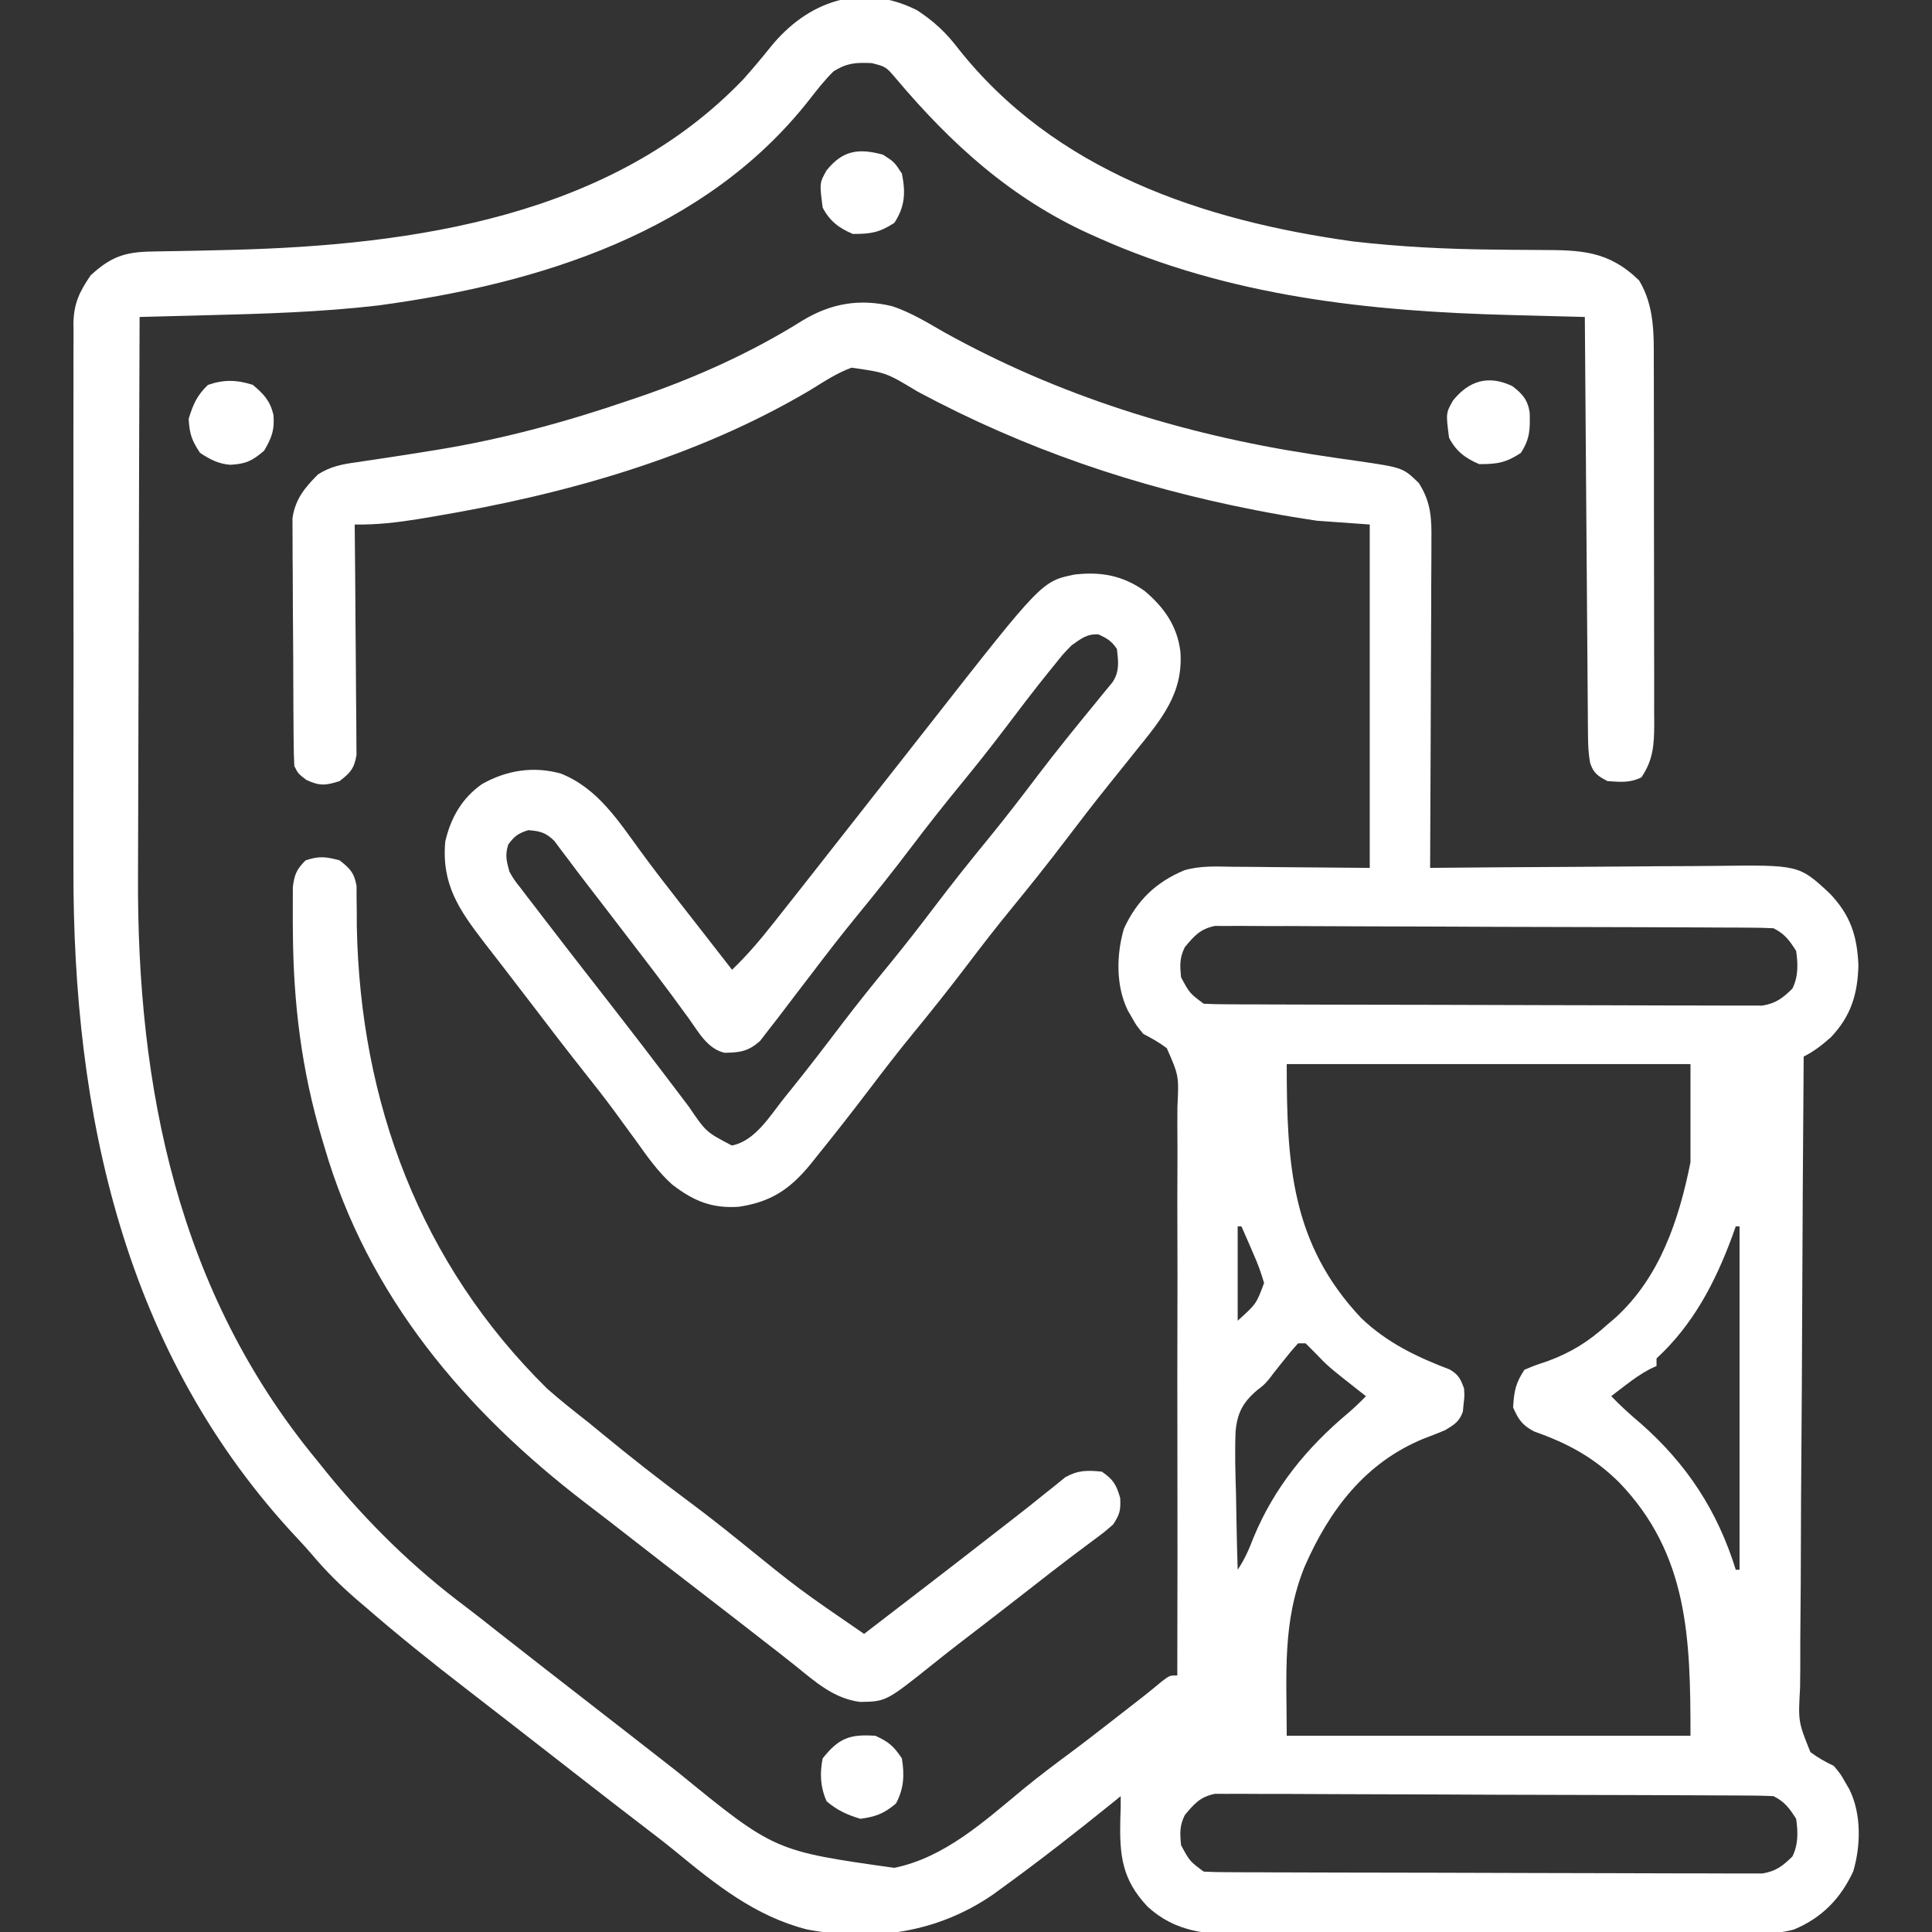
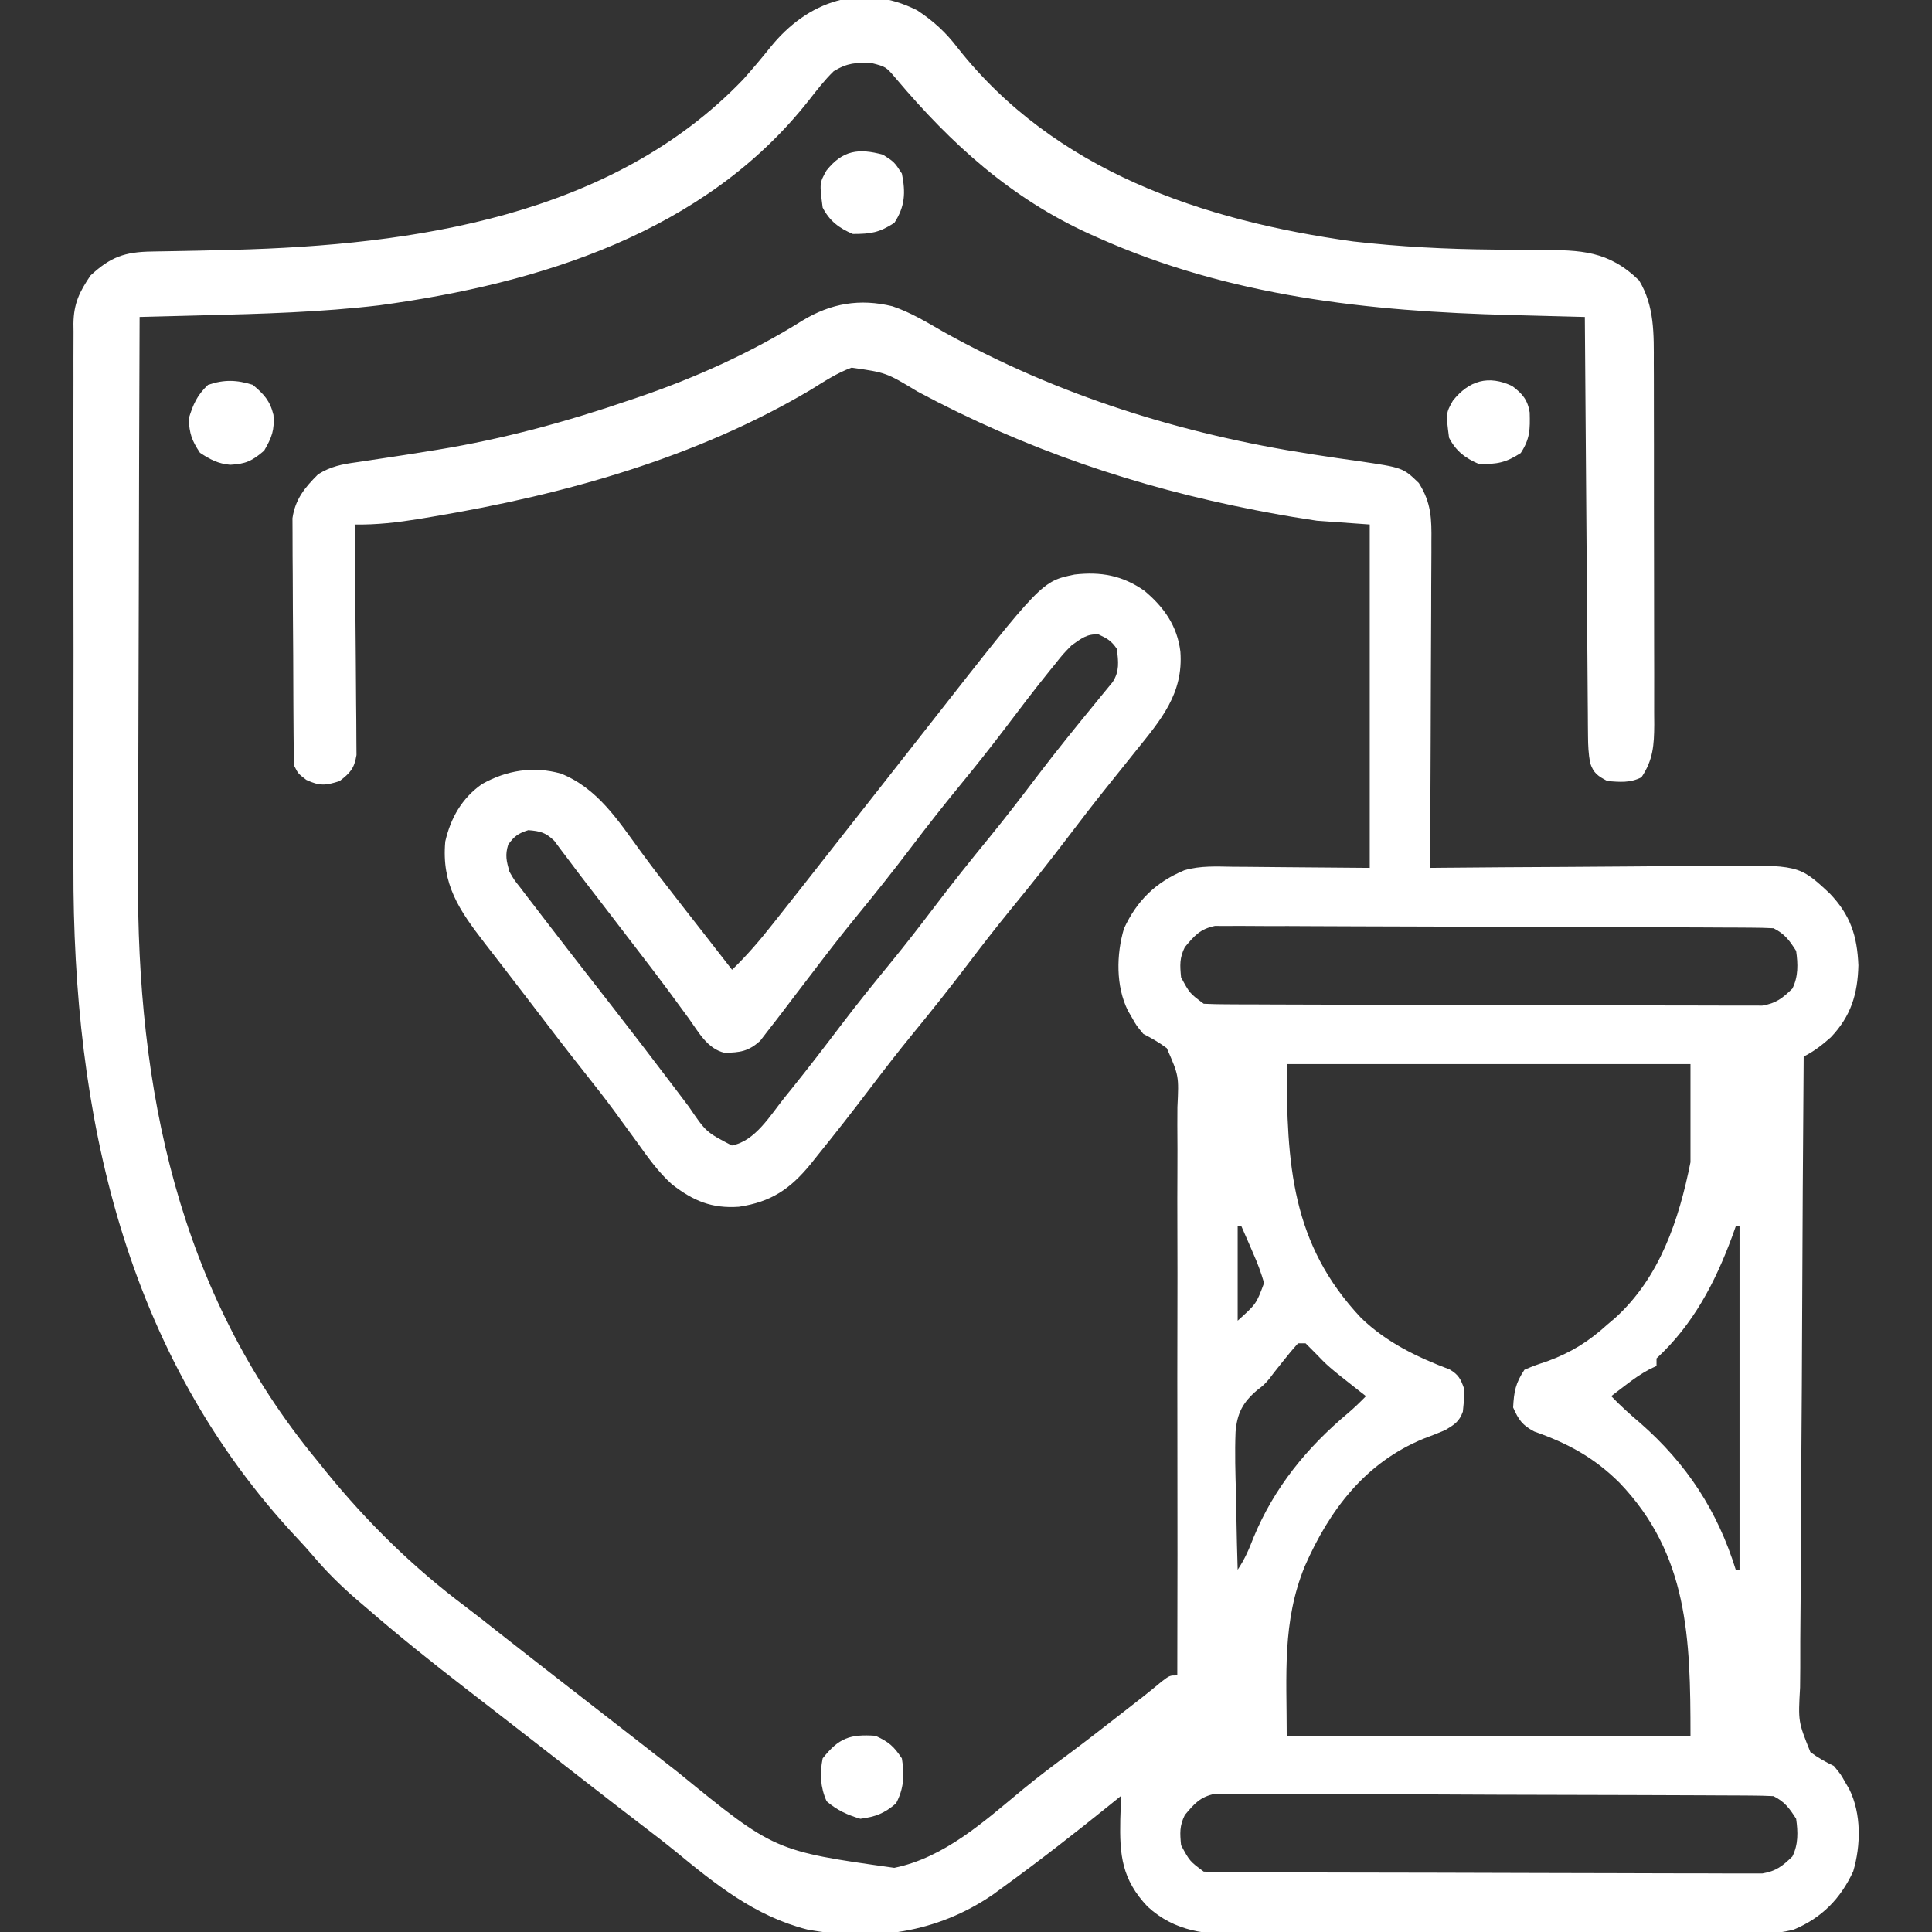
<svg xmlns="http://www.w3.org/2000/svg" width="512" height="512" viewBox="0 0 512 512" fill="none">
  <rect x="0" y="0" width="512" height="512" fill="#333333" stroke="none" />
  <g id="term_insurance_icon" clip-path="url(#clip0_792_500)">
    <path id="Vector" d="M243.066 2.734C247.345 5.54 250.646 8.558 253.746 12.624C279.425 45.25 318.548 58.438 358.608 63.982C370.925 65.399 383.295 66.03 395.687 66.14C397.327 66.159 398.967 66.179 400.607 66.198C403.102 66.228 405.596 66.249 408.091 66.25C418.902 66.264 426.237 66.392 434.371 74.312C438.494 81.13 438.289 88.644 438.27 96.369C438.278 98.039 438.278 98.039 438.286 99.742C438.3 103.403 438.299 107.064 438.297 110.726C438.3 113.278 438.305 115.831 438.31 118.383C438.317 123.724 438.317 129.065 438.311 134.406C438.305 140.571 438.318 146.735 438.339 152.9C438.359 158.847 438.362 164.793 438.358 170.74C438.359 173.264 438.364 175.788 438.374 178.312C438.386 181.837 438.38 185.363 438.368 188.888C438.376 189.93 438.383 190.971 438.391 192.043C438.352 197.424 438.114 201.389 434.996 205.999C431.939 207.528 429.366 207.232 425.996 206.999C423.476 205.673 422.298 204.921 421.404 202.195C420.957 199.791 420.856 197.56 420.838 195.114C420.823 193.642 420.823 193.642 420.808 192.14C420.802 191.07 420.796 189.999 420.79 188.897C420.781 187.765 420.771 186.633 420.76 185.466C420.729 181.722 420.704 177.978 420.679 174.234C420.659 171.638 420.638 169.043 420.616 166.448C420.567 160.315 420.522 154.181 420.478 148.047C420.429 141.062 420.374 134.078 420.319 127.094C420.205 112.729 420.098 98.364 419.996 83.999C418.977 83.973 417.959 83.947 416.909 83.92C413.063 83.821 409.216 83.719 405.37 83.617C403.718 83.573 402.066 83.53 400.414 83.488C362.706 82.524 325.774 78.552 290.996 62.999C290.273 62.677 289.55 62.355 288.805 62.023C267.984 52.575 252.183 38.271 237.496 20.874C234.799 17.69 234.799 17.69 231.043 16.726C226.861 16.541 224.578 16.643 220.933 18.874C218.501 21.24 216.462 23.895 214.371 26.562C186.842 61.569 143.092 75.13 100.533 80.909C85.058 82.737 69.496 83.174 53.933 83.562C52.276 83.605 50.619 83.649 48.962 83.692C44.974 83.798 40.985 83.899 36.996 83.999C36.902 107.654 36.831 131.308 36.788 154.963C36.768 165.949 36.74 176.936 36.694 187.922C36.654 197.51 36.628 207.099 36.619 216.688C36.614 221.753 36.602 226.818 36.573 231.883C36.258 288.288 47.137 342.396 83.996 386.999C85.235 388.542 85.235 388.542 86.5 390.116C97.351 403.455 109.526 415.424 123.296 425.718C126.149 427.869 128.943 430.095 131.746 432.312C139.366 438.306 147.025 444.253 154.681 450.201C157.707 452.552 160.731 454.904 163.755 457.257C165.249 458.418 166.742 459.579 168.236 460.74C172.043 463.698 175.844 466.663 179.636 469.64C205.227 490.531 205.227 490.531 236.996 494.999C250.365 492.269 260.87 482.633 271.093 474.191C275.2 470.809 279.435 467.624 283.711 464.46C288.002 461.268 292.214 457.973 296.433 454.687C297.203 454.087 297.973 453.488 298.767 452.87C299.501 452.298 300.235 451.726 300.992 451.136C301.686 450.595 302.381 450.054 303.097 449.497C304.72 448.217 306.316 446.902 307.906 445.581C309.996 443.999 309.996 443.999 311.996 443.999C312.052 422.72 312.063 401.441 312.019 380.161C312 370.281 311.996 360.401 312.026 350.52C312.053 341.908 312.052 333.297 312.017 324.685C312 320.125 311.997 315.566 312.027 311.006C312.055 306.712 312.045 302.421 312.007 298.128C312 296.553 312.006 294.978 312.027 293.404C312.425 285.088 312.425 285.088 309.213 277.778C307.203 276.271 305.222 275.147 302.996 273.999C301.156 271.769 301.156 271.769 300.058 269.812C299.678 269.158 299.298 268.505 298.906 267.831C295.68 261.338 295.833 252.916 297.867 246.066C301.319 238.63 306.267 233.823 313.831 230.643C318.121 229.367 322.522 229.637 326.961 229.706C327.877 229.709 328.794 229.712 329.739 229.715C333.137 229.731 336.535 229.773 339.933 229.812C351.349 229.904 351.349 229.904 362.996 229.999C362.996 199.969 362.996 169.939 362.996 138.999C358.376 138.669 353.756 138.339 348.996 137.999C344.734 137.362 340.536 136.68 336.308 135.874C335.158 135.657 334.008 135.439 332.824 135.215C301.061 129.022 271.653 119.045 243.162 103.768C234.849 98.745 234.849 98.745 225.683 97.437C221.817 98.842 218.446 101.073 214.964 103.234C184.567 121.312 149.562 131.061 114.933 136.874C113.654 137.09 112.376 137.305 111.058 137.527C105.285 138.457 99.857 139.103 93.996 138.999C94.005 139.792 94.013 140.585 94.023 141.402C94.103 148.876 94.164 156.351 94.203 163.826C94.224 167.668 94.252 171.511 94.297 175.354C94.341 179.062 94.365 182.771 94.375 186.48C94.383 187.895 94.397 189.309 94.419 190.724C94.448 192.706 94.449 194.688 94.45 196.67C94.459 197.798 94.468 198.926 94.477 200.088C93.885 203.668 92.834 204.809 89.996 206.999C86.311 208.175 84.713 208.334 81.183 206.687C78.996 204.999 78.996 204.999 77.996 202.999C77.883 200.846 77.836 198.689 77.819 196.533C77.809 195.538 77.809 195.538 77.799 194.522C77.779 192.322 77.767 190.122 77.757 187.921C77.753 187.169 77.749 186.417 77.745 185.642C77.724 181.661 77.71 177.679 77.701 173.698C77.689 169.591 77.655 165.485 77.615 161.378C77.589 158.216 77.581 155.053 77.577 151.891C77.572 150.378 77.561 148.864 77.542 147.351C77.518 145.228 77.519 143.106 77.526 140.983C77.52 139.776 77.514 138.57 77.508 137.327C78.246 132.295 80.748 129.247 84.278 125.717C87.595 123.62 90.664 123.019 94.48 122.507C95.204 122.396 95.929 122.285 96.675 122.17C98.226 121.933 99.778 121.702 101.33 121.477C105.416 120.88 109.493 120.226 113.57 119.569C114.382 119.439 115.193 119.309 116.029 119.175C133.396 116.342 150.367 111.713 166.996 105.999C167.981 105.668 167.981 105.668 168.985 105.33C184.116 100.192 199.149 93.438 212.683 84.937C220.267 80.351 227.906 79.072 236.499 81.163C241.408 82.807 245.774 85.491 250.246 88.062C280.453 104.843 313.253 115.061 347.371 120.335C348.075 120.445 348.779 120.554 349.505 120.667C352.94 121.197 356.376 121.705 359.819 122.176C371.787 123.927 371.787 123.927 375.996 127.999C379.317 133.21 379.41 137.521 379.336 143.493C379.337 144.43 379.337 145.367 379.338 146.333C379.336 149.417 379.312 152.501 379.289 155.585C379.283 157.729 379.279 159.873 379.276 162.016C379.264 167.649 379.235 173.281 379.202 178.913C379.171 184.664 379.157 190.416 379.142 196.167C379.11 207.445 379.059 218.722 378.996 229.999C380.151 229.988 381.307 229.977 382.497 229.965C393.413 229.864 404.329 229.789 415.246 229.74C420.858 229.714 426.469 229.679 432.08 229.622C437.501 229.567 442.921 229.538 448.342 229.525C450.405 229.516 452.467 229.498 454.53 229.47C476.74 229.19 476.74 229.19 484.87 236.74C490.376 242.497 492.173 247.968 492.496 255.812C492.308 263.473 490.517 269.304 485.175 274.909C482.892 276.93 480.726 278.634 477.996 279.999C477.809 303.625 477.668 327.251 477.581 350.878C477.54 361.848 477.484 372.818 477.392 383.788C477.312 393.349 477.261 402.909 477.243 412.471C477.233 417.534 477.208 422.596 477.15 427.659C477.096 432.425 477.079 437.189 477.091 441.955C477.089 443.704 477.073 445.453 477.042 447.202C476.532 456.261 476.532 456.261 479.773 464.321C481.79 465.836 483.735 466.904 485.996 467.999C487.836 470.23 487.836 470.23 488.933 472.187C489.314 472.84 489.694 473.494 490.086 474.167C493.311 480.66 493.159 489.082 491.125 495.933C487.767 503.165 482.808 508.251 475.405 511.348C469.759 512.874 463.758 512.432 457.948 512.419C456.416 512.426 454.884 512.435 453.353 512.445C449.206 512.467 445.059 512.47 440.912 512.468C437.443 512.468 433.975 512.476 430.506 512.485C422.317 512.504 414.128 512.507 405.939 512.5C397.509 512.493 389.079 512.516 380.649 512.553C373.396 512.584 366.143 512.596 358.89 512.592C354.565 512.59 350.24 512.595 345.915 512.62C341.844 512.642 337.774 512.64 333.704 512.62C332.216 512.616 330.729 512.621 329.242 512.636C319.679 512.722 311.446 511.996 304.098 505.259C297.326 498.067 296.674 491.72 296.89 482.109C296.925 481.082 296.96 480.056 296.996 478.999C296.996 478.009 296.996 477.019 296.996 475.999C295.65 477.09 295.65 477.09 294.277 478.202C285.009 485.684 275.638 493.004 265.996 499.999C265.03 500.703 264.065 501.407 263.07 502.132C248.275 512.258 231.402 514.603 213.898 511.335C200.041 507.806 189.619 499.36 178.811 490.476C176.142 488.304 173.417 486.214 170.683 484.124C165.539 480.19 160.418 476.227 155.308 472.249C154.547 471.656 153.785 471.064 153 470.453C151.442 469.24 149.884 468.027 148.326 466.814C145.296 464.455 142.265 462.097 139.234 459.74C137.741 458.579 136.249 457.418 134.758 456.257C130.952 453.294 127.141 450.338 123.32 447.394C114.352 440.473 105.552 433.423 96.996 425.999C96.154 425.281 95.312 424.563 94.445 423.823C90.211 420.158 86.389 416.371 82.781 412.089C81.574 410.676 80.33 409.293 79.054 407.941C32.82 358.811 19.291 295.144 19.458 229.924C19.469 224.665 19.459 219.406 19.453 214.147C19.446 205.345 19.455 196.544 19.474 187.743C19.496 177.582 19.489 167.421 19.467 157.26C19.449 148.488 19.446 139.717 19.457 130.945C19.463 125.725 19.464 120.506 19.451 115.286C19.439 110.397 19.447 105.509 19.47 100.62C19.475 98.829 19.474 97.039 19.465 95.249C19.454 92.802 19.468 90.357 19.488 87.91C19.474 86.854 19.474 86.854 19.461 85.776C19.546 80.374 21.048 77.37 23.996 72.999C29.3 68.093 33.03 66.759 40.242 66.655C40.956 66.642 41.671 66.628 42.407 66.614C43.947 66.584 45.486 66.558 47.025 66.536C51.114 66.473 55.201 66.371 59.289 66.269C60.526 66.238 60.526 66.238 61.788 66.207C109.673 64.956 162.233 57.316 196.996 20.999C199.463 18.23 201.851 15.399 204.168 12.502C213.995 0.328 228.262 -4.758 243.066 2.734ZM313.996 250.999C312.563 253.865 312.689 255.812 312.996 258.999C315.272 263.224 315.272 263.224 318.996 265.999C320.973 266.102 322.955 266.139 324.935 266.146C326.201 266.153 327.467 266.161 328.772 266.168C330.183 266.171 331.594 266.174 333.005 266.176C334.485 266.182 335.964 266.189 337.444 266.196C341.471 266.213 345.498 266.224 349.525 266.232C352.04 266.237 354.555 266.243 357.07 266.25C364.937 266.269 372.803 266.283 380.67 266.291C389.755 266.301 398.84 266.327 407.925 266.368C414.944 266.398 421.963 266.413 428.983 266.416C433.176 266.419 437.37 266.428 441.564 266.453C445.509 266.476 449.454 266.48 453.4 266.47C454.848 266.469 456.295 266.476 457.743 266.489C459.72 266.507 461.698 266.498 463.675 266.487C464.782 266.489 465.888 266.492 467.028 266.494C470.689 265.884 472.353 264.553 474.996 261.999C476.597 258.797 476.495 255.473 475.996 251.999C474.202 249.189 472.977 247.49 469.996 245.999C468.018 245.895 466.037 245.855 464.056 245.845C462.79 245.837 461.524 245.828 460.22 245.819C458.809 245.815 457.398 245.81 455.987 245.806C454.507 245.798 453.027 245.79 451.547 245.781C446.68 245.755 441.812 245.74 436.945 245.726C435.27 245.72 433.596 245.715 431.921 245.71C424.956 245.688 417.992 245.669 411.027 245.658C401.04 245.642 391.053 245.609 381.066 245.552C374.047 245.513 367.028 245.493 360.009 245.488C355.815 245.484 351.622 245.472 347.428 245.44C343.482 245.41 339.537 245.404 335.591 245.415C334.144 245.416 332.696 245.407 331.249 245.39C329.271 245.367 327.294 245.378 325.316 245.391C323.657 245.386 323.657 245.386 321.964 245.381C318.033 246.2 316.535 247.969 313.996 250.999ZM340.996 281.999C340.996 308.544 342.183 329.631 360.746 349.312C367.549 355.826 375.487 359.629 384.218 362.944C386.532 364.317 387.115 365.478 387.996 367.999C388.113 370.034 388.113 370.034 387.871 372.062C387.806 372.733 387.742 373.405 387.675 374.097C386.717 376.78 385.415 377.533 382.996 378.999C381.118 379.793 379.22 380.54 377.308 381.249C361.823 387.582 352.317 400.157 345.774 415.095C339.754 429.829 340.996 443.769 340.996 459.999C376.306 459.999 411.616 459.999 447.996 459.999C447.996 434.07 447.405 411.921 429.132 392.889C422.374 386.209 415.516 382.516 406.597 379.37C403.426 377.699 402.432 376.252 400.996 372.999C401.215 368.768 401.635 366.541 403.996 362.999C406.718 361.859 406.718 361.859 410.058 360.749C416.42 358.402 421.003 355.534 425.996 350.999C426.671 350.427 427.347 349.854 428.043 349.265C439.892 338.518 444.951 323.225 447.996 307.999C447.996 299.419 447.996 290.839 447.996 281.999C412.686 281.999 377.376 281.999 340.996 281.999ZM327.996 324.999C327.996 333.249 327.996 341.499 327.996 349.999C332.934 345.555 332.934 345.555 334.996 339.999C334.169 337.208 333.302 334.814 332.121 332.187C331.826 331.494 331.53 330.801 331.226 330.087C330.498 328.384 329.749 326.691 328.996 324.999C328.666 324.999 328.336 324.999 327.996 324.999ZM459.996 324.999C459.667 325.92 459.338 326.84 459 327.788C454.475 339.999 448.673 351.066 438.996 359.999C438.996 360.659 438.996 361.319 438.996 361.999C438.137 362.397 438.137 362.397 437.261 362.804C434.888 364.056 432.874 365.493 430.746 367.124C430.039 367.663 429.333 368.202 428.605 368.757C428.074 369.167 427.543 369.577 426.996 369.999C429.437 372.542 431.994 374.853 434.683 377.124C446.996 387.929 455.137 400.335 459.996 415.999C460.326 415.999 460.656 415.999 460.996 415.999C460.996 385.969 460.996 355.939 460.996 324.999C460.666 324.999 460.336 324.999 459.996 324.999ZM343.996 355.999C342.539 357.613 341.155 359.293 339.808 360.999C339.072 361.927 338.336 362.855 337.578 363.812C337.184 364.332 336.789 364.853 336.383 365.39C334.996 366.999 334.996 366.999 333.149 368.421C329.341 371.664 327.848 374.534 327.437 379.48C327.219 384.991 327.385 390.489 327.558 395.999C327.593 397.938 327.625 399.877 327.654 401.816C327.731 406.545 327.851 411.271 327.996 415.999C329.892 413.155 330.96 410.672 332.183 407.499C337.67 394.221 346.3 383.658 357.269 374.472C358.933 373.053 360.472 371.565 361.996 369.999C361.017 369.237 361.017 369.237 360.019 368.46C352.005 362.148 352.005 362.148 348.496 358.499C347.258 357.262 347.258 357.262 345.996 355.999C345.336 355.999 344.676 355.999 343.996 355.999ZM313.996 480.999C312.563 483.865 312.689 485.812 312.996 488.999C315.272 493.224 315.272 493.224 318.996 495.999C320.973 496.102 322.955 496.139 324.935 496.146C326.201 496.153 327.467 496.161 328.772 496.168C330.183 496.171 331.594 496.174 333.005 496.176C334.485 496.182 335.964 496.189 337.444 496.196C341.471 496.213 345.498 496.224 349.525 496.232C352.04 496.237 354.555 496.243 357.07 496.25C364.937 496.269 372.803 496.283 380.67 496.291C389.755 496.301 398.84 496.327 407.925 496.368C414.944 496.398 421.963 496.413 428.983 496.416C433.176 496.419 437.37 496.428 441.564 496.453C445.509 496.476 449.454 496.48 453.4 496.47C454.848 496.469 456.295 496.476 457.743 496.489C459.72 496.507 461.698 496.498 463.675 496.487C464.782 496.489 465.888 496.492 467.028 496.494C470.689 495.884 472.353 494.553 474.996 491.999C476.597 488.797 476.495 485.473 475.996 481.999C474.202 479.189 472.977 477.49 469.996 475.999C468.018 475.895 466.037 475.855 464.056 475.845C462.79 475.837 461.524 475.828 460.22 475.819C458.809 475.815 457.398 475.81 455.987 475.806C454.507 475.798 453.027 475.79 451.547 475.781C446.68 475.755 441.812 475.74 436.945 475.726C435.27 475.72 433.596 475.715 431.921 475.71C424.956 475.688 417.992 475.669 411.027 475.658C401.04 475.642 391.053 475.609 381.066 475.552C374.047 475.513 367.028 475.493 360.009 475.488C355.815 475.484 351.622 475.472 347.428 475.44C343.482 475.41 339.537 475.404 335.591 475.415C334.144 475.416 332.696 475.407 331.249 475.39C329.271 475.367 327.294 475.378 325.316 475.391C323.657 475.386 323.657 475.386 321.964 475.381C318.033 476.2 316.535 477.969 313.996 480.999Z" fill="white" />
    <path id="Vector_2" d="M303.249 156.54C308.46 160.88 311.993 165.883 312.815 172.688C313.642 183.79 307.698 190.703 301.003 199.001C300.069 200.169 299.135 201.337 298.202 202.505C296.713 204.367 295.222 206.227 293.725 208.084C289.925 212.809 286.23 217.607 282.565 222.438C277.793 228.726 272.885 234.879 267.878 240.981C263.984 245.746 260.219 250.596 256.503 255.501C251.752 261.77 246.865 267.904 241.876 273.984C238 278.725 234.261 283.555 230.565 288.438C225.985 294.467 221.333 300.431 216.565 306.313C215.715 307.381 215.715 307.381 214.847 308.469C209.416 315.107 204.365 318.53 195.808 319.806C188.596 320.308 183.713 318.227 178.088 313.874C174.368 310.533 171.583 306.556 168.69 302.501C167.375 300.702 166.059 298.904 164.741 297.106C164.104 296.232 163.467 295.357 162.81 294.455C160.402 291.185 157.907 287.991 155.378 284.813C150.293 278.397 145.315 271.904 140.354 265.392C138.07 262.393 135.772 259.404 133.464 256.423C132.884 255.672 132.305 254.921 131.707 254.147C130.609 252.724 129.508 251.303 128.404 249.884C121.676 241.149 116.973 234.364 118.003 223.001C119.439 216.771 122.41 211.511 127.753 207.778C134.282 204.106 141.368 202.989 148.628 205.001C158.344 208.884 163.761 217.378 169.71 225.524C173.152 230.236 176.722 234.842 180.315 239.438C180.878 240.159 181.44 240.879 182.019 241.621C183.114 243.024 184.21 244.426 185.306 245.829C188.211 249.548 191.107 253.275 194.003 257.001C197.894 253.258 201.289 249.302 204.628 245.063C205.149 244.407 205.669 243.751 206.206 243.075C207.809 241.053 209.406 239.028 211.003 237.001C211.481 236.395 211.959 235.789 212.452 235.164C215.188 231.692 217.918 228.215 220.644 224.735C222.927 221.821 225.215 218.911 227.503 216.001C228.42 214.834 229.336 213.668 230.253 212.501C232.086 210.168 233.92 207.834 235.753 205.501C236.207 204.923 236.66 204.346 237.128 203.751C238.045 202.584 238.962 201.416 239.88 200.249C242.161 197.346 244.441 194.442 246.718 191.536C276.091 154.056 276.091 154.056 284.765 152.259C291.746 151.455 297.463 152.496 303.249 156.54ZM284.003 171.001C281.705 173.342 281.705 173.342 279.503 176.126C279.08 176.644 278.657 177.162 278.221 177.695C274.043 182.854 270.041 188.149 266.032 193.439C262.283 198.373 258.435 203.211 254.503 208.001C250.057 213.42 245.736 218.914 241.503 224.501C236.755 230.766 231.872 236.897 226.884 242.973C222.921 247.82 219.099 252.762 215.315 257.751C213.716 259.844 212.115 261.936 210.512 264.026C209.529 265.313 208.549 266.603 207.576 267.897C206.278 269.614 204.957 271.309 203.628 273.001C202.898 273.95 202.169 274.898 201.417 275.876C198.272 278.644 196.149 278.926 192.003 279.001C187.454 277.925 185.15 273.54 182.565 269.938C181.497 268.482 180.428 267.026 179.358 265.571C178.807 264.817 178.256 264.064 177.688 263.287C174.965 259.593 172.173 255.953 169.378 252.313C168.834 251.604 168.291 250.895 167.731 250.164C166.662 248.77 165.593 247.377 164.524 245.983C163.095 244.121 161.668 242.256 160.241 240.392C158.596 238.241 156.942 236.098 155.284 233.958C153.766 231.99 152.266 230.008 150.784 228.013C150.093 227.101 149.402 226.19 148.69 225.251C147.799 224.052 147.799 224.052 146.89 222.829C144.605 220.615 143.141 220.251 140.003 220.001C137.375 220.827 136.305 221.583 134.69 223.813C133.805 226.63 134.222 228.165 135.003 231.001C136.249 233.173 136.249 233.173 137.89 235.231C138.491 236.025 139.093 236.819 139.713 237.637C140.366 238.479 141.018 239.321 141.69 240.188C142.362 241.068 143.033 241.948 143.724 242.855C145.807 245.578 147.903 248.291 150.003 251.001C150.636 251.82 151.269 252.639 151.922 253.483C155.419 258.004 158.934 262.512 162.454 267.016C167.475 273.451 172.438 279.932 177.366 286.438C178.239 287.588 178.239 287.588 179.13 288.76C180.268 290.261 181.405 291.763 182.538 293.267C187.119 300.003 187.119 300.003 193.94 303.563C200.163 302.42 204.168 295.513 208.003 290.751C208.567 290.054 209.131 289.357 209.712 288.64C214.287 282.957 218.72 277.173 223.126 271.359C227.343 265.814 231.709 260.406 236.128 255.02C240.022 250.256 243.786 245.405 247.503 240.501C252.253 234.232 257.139 228.1 262.128 222.02C266.582 216.57 270.856 210.995 275.106 205.385C280.035 198.903 285.158 192.589 290.323 186.294C291.028 185.427 291.028 185.427 291.747 184.543C292.774 183.282 293.809 182.027 294.847 180.774C296.741 177.868 296.369 175.355 296.003 172.001C294.567 169.848 293.447 169.208 291.128 168.126C287.995 167.942 286.564 169.233 284.003 171.001Z" fill="white" />
-     <path id="Vector_3" d="M89.994 227.999C92.756 230.142 93.87 231.302 94.493 234.782C94.495 236.373 94.495 236.373 94.498 237.995C94.515 239.183 94.531 240.371 94.548 241.595C94.551 242.863 94.554 244.131 94.557 245.437C95.446 292.154 111.357 334.856 144.994 367.999C148.547 371.152 152.255 374.071 155.994 376.999C157.226 378.004 158.455 379.012 159.682 380.023C167.01 386.055 174.441 391.897 182.066 397.551C186.598 400.922 191.037 404.389 195.432 407.937C211.718 421.148 211.718 421.148 228.994 432.999C229.782 432.393 230.57 431.787 231.381 431.163C231.9 430.764 232.419 430.365 232.954 429.953C234.126 429.052 235.298 428.15 236.47 427.248C239.352 425.031 242.235 422.815 245.119 420.601C250.666 416.342 256.198 412.066 261.711 407.764C264.028 405.959 266.351 404.16 268.674 402.362C271.329 400.305 273.96 398.225 276.565 396.105C277.593 395.286 278.622 394.467 279.682 393.624C280.552 392.915 281.422 392.206 282.319 391.476C285.754 389.58 288.128 389.617 291.994 389.999C295.038 392.081 295.837 393.461 296.869 396.999C297.008 400.32 296.769 401.26 294.994 403.999C292.588 406.085 292.588 406.085 289.494 408.374C288.317 409.256 287.14 410.139 285.963 411.023C285.326 411.498 284.69 411.973 284.033 412.463C280.318 415.262 276.66 418.136 272.994 420.999C266.71 425.894 260.418 430.777 254.088 435.612C251.902 437.299 249.739 439 247.588 440.73C234.834 450.926 234.834 450.926 227.932 451.03C220.997 450.139 216.099 445.742 210.822 441.469C208.041 439.233 205.214 437.056 202.393 434.871C200.049 433.055 197.711 431.233 195.373 429.409C191.758 426.591 188.131 423.79 184.494 420.999C178.647 416.509 172.822 411.991 167.009 407.457C163.12 404.423 159.221 401.404 155.299 398.413C123.214 373.88 97.486 343.507 85.994 303.999C85.773 303.266 85.552 302.533 85.325 301.777C79.916 283.63 77.733 265.84 77.619 246.937C77.611 246.224 77.603 245.511 77.595 244.777C77.578 242.734 77.583 240.694 77.596 238.651C77.599 237.465 77.603 236.279 77.606 235.057C78.029 231.722 78.626 230.345 80.994 227.999C84.579 226.804 86.363 227.036 89.994 227.999Z" fill="white" />
    <path id="Vector_4" d="M67 101.999C69.928 104.45 71.567 106.199 72.473 109.964C72.773 113.974 72.062 115.894 70 119.437C66.773 122.194 65.125 122.949 60.996 123.175C57.814 122.895 55.629 121.752 53 119.999C50.783 116.674 50.229 114.962 50 110.999C51.164 107.184 52.211 104.742 55.125 101.999C59.309 100.544 62.782 100.642 67 101.999Z" fill="white" />
    <path id="Vector_5" d="M400.762 102.314C403.445 104.327 404.841 105.944 405.383 109.306C405.498 113.755 405.497 116.259 403.012 120.064C399.001 122.655 396.8 123.002 392.012 123.002C388.346 121.454 385.839 119.559 384.012 116.002C383.172 109.497 383.172 109.497 385.031 106.185C389.294 100.84 394.488 99.32 400.762 102.314Z" fill="white" />
    <path id="Vector_6" d="M232.011 460C235.549 461.651 236.821 462.716 239.011 466C239.721 470.413 239.556 473.975 237.448 477.937C234.294 480.606 232.11 481.444 228.011 482C224.431 480.926 221.932 479.773 219.073 477.375C217.389 473.611 217.219 470.039 218.011 466C222.296 460.587 225.212 459.539 232.011 460Z" fill="white" />
    <path id="Vector_7" d="M234.012 40.999C237.012 42.936 237.012 42.936 239.012 45.999C240.023 51.047 239.849 54.717 237.012 59.061C233.001 61.652 230.8 61.999 226.012 61.999C222.346 60.451 219.839 58.557 218.012 54.999C217.172 48.494 217.172 48.494 219.031 45.182C223.325 39.799 227.567 39.231 234.012 40.999Z" fill="white" />
  </g>
  <defs>
    <clipPath id="clip0_792_500">
      <rect width="512" height="512" fill="white" />
    </clipPath>
  </defs>
</svg>